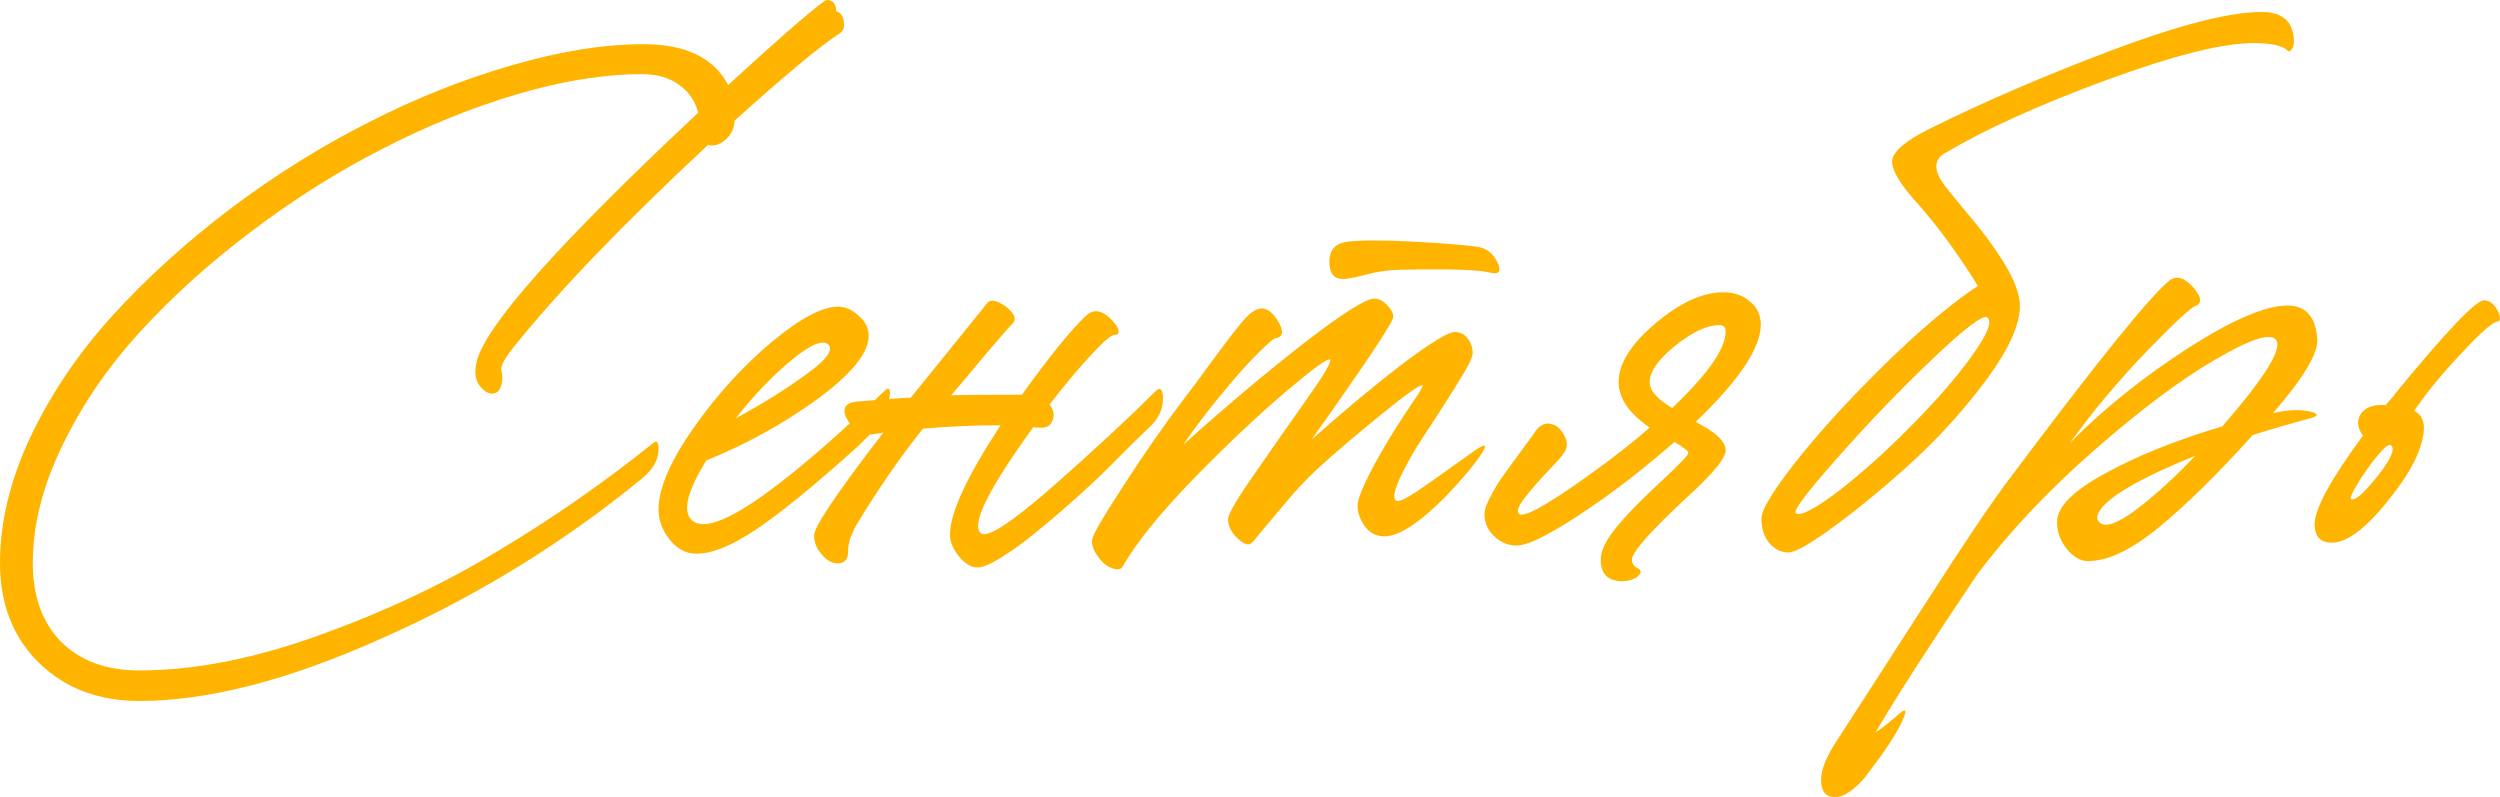
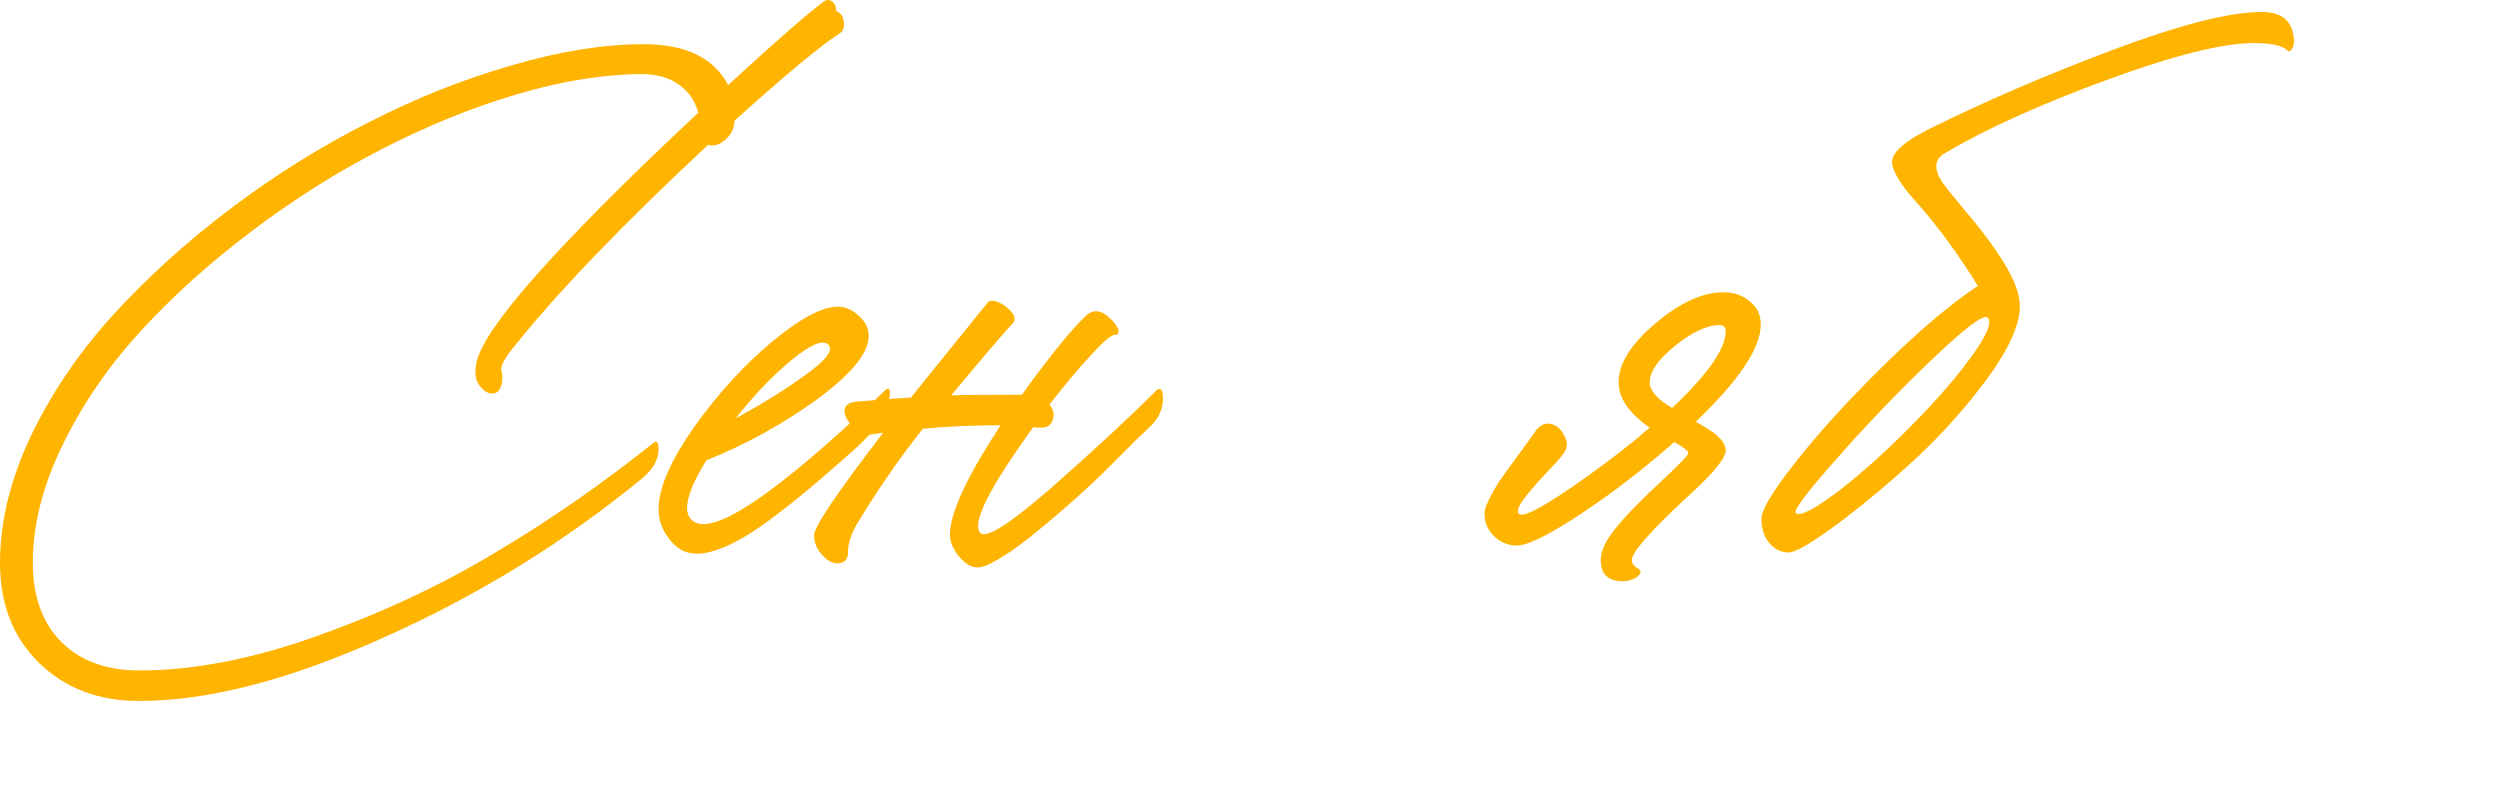
<svg xmlns="http://www.w3.org/2000/svg" viewBox="0 0 104.239 33.235" fill="none">
  <path d="M34.872 0.475C35.048 0.523 35.152 0.667 35.184 0.907C35.216 1.131 35.16 1.291 35.016 1.387C34.2 1.915 32.736 3.131 30.624 5.035V5.059C30.608 5.379 30.472 5.643 30.216 5.851C29.976 6.043 29.744 6.107 29.52 6.043C26 9.323 23.32 12.107 21.48 14.395C21.048 14.923 20.856 15.275 20.904 15.451C20.968 15.691 20.96 15.915 20.88 16.123C20.816 16.315 20.696 16.411 20.52 16.411C20.344 16.411 20.168 16.299 19.992 16.075C19.816 15.835 19.776 15.507 19.872 15.091C20.208 13.619 23.288 10.155 29.112 4.699C28.984 4.203 28.712 3.811 28.296 3.523C27.896 3.235 27.384 3.091 26.76 3.091C25.192 3.091 23.456 3.371 21.552 3.931C19.664 4.491 17.792 5.251 15.936 6.211C14.08 7.155 12.264 8.299 10.488 9.643C8.728 10.971 7.176 12.371 5.832 13.843C4.488 15.315 3.408 16.899 2.592 18.595C1.776 20.275 1.368 21.899 1.368 23.467C1.368 24.859 1.76 25.955 2.544 26.755C3.344 27.555 4.432 27.955 5.808 27.955C8.096 27.955 10.592 27.467 13.296 26.491C16.016 25.515 18.496 24.347 20.736 22.987C22.992 21.643 25.168 20.131 27.264 18.451C27.376 18.371 27.44 18.435 27.456 18.643C27.488 19.107 27.264 19.539 26.784 19.939C23.504 22.627 19.904 24.843 15.984 26.587C12.08 28.347 8.688 29.227 5.808 29.227C4.096 29.227 2.696 28.691 1.608 27.619C0.536 26.563 0 25.179 0 23.467C0 21.771 0.424 20.019 1.272 18.211C2.136 16.403 3.272 14.723 4.68 13.171C6.104 11.603 7.744 10.115 9.6 8.707C11.472 7.299 13.392 6.099 15.36 5.107C17.328 4.099 19.312 3.307 21.312 2.731C23.328 2.139 25.168 1.843 26.832 1.843C28.592 1.843 29.768 2.411 30.36 3.547C32.344 1.723 33.672 0.563 34.344 0.067C34.44 -0.013 34.544 -0.021 34.656 0.043C34.784 0.091 34.856 0.235 34.872 0.475Z" fill="#FFB400" />
  <path d="M36.89 16.291C37.034 16.147 37.106 16.179 37.106 16.387C37.09 16.883 36.81 17.459 36.266 18.115L35.786 18.595C33.882 20.307 32.426 21.491 31.418 22.147C30.411 22.803 29.594 23.115 28.97 23.083C28.554 23.067 28.195 22.859 27.891 22.459C27.586 22.059 27.442 21.627 27.458 21.163C27.49 20.283 27.987 19.163 28.946 17.803C29.922 16.427 31.002 15.243 32.186 14.251C33.386 13.259 34.314 12.771 34.971 12.787C35.291 12.803 35.579 12.939 35.834 13.195C36.106 13.435 36.234 13.723 36.218 14.059C36.186 14.763 35.459 15.635 34.034 16.675C32.611 17.699 31.082 18.539 29.45 19.195C28.682 20.443 28.466 21.259 28.802 21.643C29.554 22.507 32.25 20.723 36.89 16.291ZM33.602 15.619C34.45 15.011 34.762 14.595 34.538 14.371C34.314 14.147 33.81 14.355 33.027 14.995C32.258 15.619 31.474 16.435 30.675 17.443C31.794 16.835 32.771 16.227 33.602 15.619Z" fill="#FFB400" />
  <path d="M48.177 16.315C48.353 16.139 48.457 16.195 48.489 16.483C48.521 16.947 48.369 17.355 48.033 17.707L47.961 17.779C47.945 17.795 47.745 17.987 47.361 18.355C46.993 18.723 46.609 19.107 46.209 19.507C45.809 19.907 45.321 20.363 44.745 20.875C44.169 21.387 43.641 21.835 43.161 22.219C42.681 22.619 42.217 22.955 41.769 23.227C41.321 23.515 40.985 23.659 40.761 23.659C40.489 23.659 40.225 23.499 39.969 23.179C39.729 22.875 39.609 22.579 39.609 22.291C39.609 21.395 40.313 19.875 41.721 17.731C40.617 17.731 39.537 17.779 38.481 17.875C37.521 19.075 36.593 20.419 35.697 21.907C35.457 22.339 35.345 22.723 35.361 23.059C35.345 23.347 35.193 23.491 34.905 23.491C34.665 23.475 34.449 23.347 34.257 23.107C34.049 22.883 33.945 22.619 33.945 22.315C33.945 21.963 34.905 20.539 36.825 18.043L36.321 18.115C35.969 18.147 35.657 17.971 35.385 17.587C35.129 17.203 35.153 16.939 35.457 16.795C35.521 16.779 35.601 16.763 35.697 16.747C36.801 16.651 37.561 16.595 37.977 16.579L41.121 12.691C41.249 12.467 41.513 12.491 41.913 12.763C42.281 13.051 42.393 13.283 42.249 13.459C42.089 13.619 41.889 13.843 41.649 14.131C41.409 14.403 41.089 14.779 40.689 15.259C40.305 15.723 39.961 16.131 39.657 16.483C40.073 16.467 41.057 16.459 42.609 16.459C43.761 14.859 44.649 13.763 45.273 13.171C45.593 12.867 45.953 12.923 46.353 13.339C46.625 13.627 46.705 13.827 46.593 13.939C46.577 13.955 46.545 13.963 46.497 13.963C46.353 13.947 46.025 14.219 45.513 14.779C45.001 15.323 44.417 16.019 43.761 16.867C43.937 17.091 43.977 17.315 43.881 17.539C43.801 17.763 43.609 17.859 43.305 17.827C43.273 17.827 43.233 17.827 43.185 17.827C43.137 17.811 43.105 17.803 43.089 17.803C41.233 20.363 40.497 21.835 40.881 22.219C41.121 22.475 42.121 21.835 43.881 20.299C45.641 18.747 47.073 17.419 48.177 16.315Z" fill="#FFB400" />
-   <path d="M61.62 10.291C61.988 10.355 62.26 10.571 62.436 10.939C62.58 11.243 62.54 11.395 62.316 11.395C62.268 11.395 62.212 11.387 62.148 11.371C61.7 11.243 60.396 11.203 58.236 11.251C57.804 11.267 57.356 11.339 56.892 11.467C56.444 11.579 56.148 11.635 56.004 11.635C55.62 11.635 55.428 11.395 55.428 10.915C55.428 10.419 55.684 10.139 56.196 10.075C56.82 10.011 57.732 10.011 58.932 10.075C60.148 10.139 61.044 10.211 61.62 10.291ZM61.452 18.811C61.916 18.491 62.036 18.507 61.812 18.859C61.556 19.275 61.044 19.891 60.276 20.707C59.172 21.811 58.324 22.363 57.732 22.363C57.396 22.363 57.124 22.227 56.916 21.955C56.708 21.667 56.604 21.379 56.604 21.091C56.604 20.707 57.036 19.787 57.9 18.331C58.092 18.011 58.316 17.659 58.572 17.275C58.828 16.891 59.02 16.603 59.148 16.411C59.276 16.203 59.332 16.091 59.316 16.075C59.252 15.995 58.66 16.411 57.54 17.323C56.42 18.235 55.54 18.987 54.9 19.579C54.452 19.995 54.004 20.475 53.556 21.019C53.108 21.547 52.764 21.955 52.524 22.243C52.3 22.547 52.148 22.699 52.068 22.699C51.908 22.699 51.724 22.587 51.516 22.363C51.308 22.139 51.204 21.899 51.204 21.643C51.204 21.435 51.58 20.795 52.332 19.723C53.084 18.635 53.812 17.595 54.516 16.603C55.22 15.611 55.532 15.075 55.452 14.995C55.372 14.915 54.756 15.363 53.604 16.339C52.452 17.315 51.164 18.531 49.74 19.987C48.332 21.443 47.348 22.667 46.788 23.659C46.692 23.755 46.548 23.763 46.356 23.683C46.148 23.619 45.956 23.459 45.78 23.203C45.588 22.947 45.508 22.707 45.54 22.483C45.572 22.275 46.012 21.523 46.86 20.227C47.692 18.931 48.564 17.683 49.476 16.483C49.716 16.179 49.996 15.803 50.316 15.355C50.652 14.907 50.908 14.563 51.084 14.323C51.26 14.083 51.452 13.835 51.66 13.579C51.868 13.323 52.044 13.139 52.188 13.027C52.348 12.915 52.484 12.859 52.596 12.859C52.852 12.859 53.092 13.051 53.316 13.435C53.54 13.835 53.492 14.059 53.172 14.107C53.092 14.123 52.86 14.323 52.476 14.707C52.092 15.075 51.604 15.619 51.012 16.339C50.42 17.043 49.86 17.779 49.332 18.547C51.076 16.979 52.748 15.571 54.348 14.323C55.964 13.075 56.948 12.451 57.3 12.451C57.492 12.451 57.668 12.539 57.828 12.715C58.004 12.891 58.092 13.059 58.092 13.219C58.092 13.427 56.956 15.131 54.684 18.331C56.108 17.067 57.388 16.003 58.524 15.139C59.676 14.275 60.388 13.843 60.66 13.843C60.884 13.843 61.06 13.931 61.188 14.107C61.332 14.283 61.404 14.491 61.404 14.731C61.404 14.859 61.292 15.115 61.068 15.499C60.844 15.883 60.484 16.459 59.988 17.227C59.492 17.979 59.156 18.499 58.98 18.787C58.244 20.051 57.988 20.747 58.212 20.875C58.26 20.907 58.356 20.891 58.5 20.827C58.644 20.763 58.836 20.651 59.076 20.491C59.332 20.315 59.564 20.155 59.772 20.011C59.98 19.867 60.26 19.667 60.612 19.411C60.98 19.155 61.26 18.955 61.452 18.811Z" fill="#FFB400" />
  <path d="M70.705 17.587C71.025 17.763 71.248 17.899 71.376 17.995C71.504 18.075 71.632 18.187 71.761 18.331C71.889 18.475 71.953 18.627 71.953 18.787C71.953 19.075 71.512 19.635 70.633 20.467C70.521 20.563 70.433 20.643 70.369 20.707C68.816 22.147 68.041 23.027 68.041 23.347C68.041 23.491 68.129 23.611 68.305 23.707C68.465 23.803 68.433 23.931 68.209 24.091C68.033 24.187 67.849 24.235 67.657 24.235C67.049 24.235 66.744 23.939 66.744 23.347C66.744 22.979 66.944 22.547 67.345 22.051C67.745 21.539 68.457 20.811 69.481 19.867C70.073 19.307 70.377 18.987 70.393 18.907C70.409 18.859 70.361 18.795 70.249 18.715C70.153 18.635 70.009 18.539 69.817 18.427C68.792 19.323 67.785 20.123 66.792 20.827C64.969 22.107 63.785 22.747 63.241 22.747C62.889 22.747 62.577 22.619 62.305 22.363C62.032 22.107 61.896 21.795 61.896 21.427C61.896 21.251 61.984 21.003 62.16 20.683C62.321 20.363 62.497 20.075 62.689 19.819C62.881 19.547 63.137 19.195 63.457 18.763C63.777 18.331 63.985 18.043 64.08 17.899C64.272 17.691 64.472 17.619 64.681 17.683C64.905 17.731 65.081 17.883 65.209 18.139C65.353 18.379 65.369 18.603 65.257 18.811C65.193 18.939 64.961 19.211 64.56 19.627C64.176 20.027 63.849 20.403 63.577 20.755C63.305 21.107 63.225 21.331 63.337 21.427C63.529 21.603 64.496 21.067 66.241 19.819C67.249 19.099 68.097 18.435 68.785 17.827C67.921 17.235 67.489 16.603 67.489 15.931C67.489 15.163 68.001 14.347 69.024 13.483C70.049 12.619 70.993 12.187 71.857 12.187C72.305 12.187 72.673 12.315 72.961 12.571C73.265 12.811 73.417 13.131 73.417 13.531C73.417 14.507 72.513 15.859 70.705 17.587ZM68.785 15.931C68.785 16.283 69.096 16.643 69.721 17.011C71.208 15.603 71.953 14.539 71.953 13.819C71.953 13.643 71.865 13.555 71.688 13.555C71.176 13.555 70.561 13.843 69.841 14.419C69.136 14.995 68.785 15.499 68.785 15.931Z" fill="#FFB400" />
  <path d="M94.3 0.499C95.068 0.499 95.508 0.811 95.62 1.435C95.684 1.787 95.636 2.019 95.476 2.131C95.444 2.147 95.412 2.139 95.38 2.107C95.172 1.899 94.7 1.795 93.964 1.795C92.684 1.795 90.644 2.307 87.844 3.331C85.06 4.355 82.828 5.363 81.148 6.355C80.652 6.611 80.604 7.035 81.004 7.627C81.052 7.707 81.38 8.115 81.988 8.851C82.612 9.571 83.14 10.283 83.572 10.987C84.004 11.691 84.22 12.283 84.22 12.763C84.22 13.531 83.772 14.531 82.876 15.763C81.98 16.979 80.964 18.115 79.828 19.171C78.692 20.211 77.604 21.115 76.564 21.883C75.524 22.651 74.86 23.035 74.572 23.035C74.268 23.035 74.004 22.907 73.78 22.651C73.556 22.395 73.444 22.051 73.444 21.619C73.444 21.299 73.82 20.643 74.572 19.651C75.324 18.659 76.244 17.595 77.332 16.459C79.348 14.363 81.06 12.851 82.468 11.923C81.7 10.675 80.892 9.563 80.044 8.587C79.26 7.739 78.876 7.115 78.892 6.715C78.924 6.315 79.46 5.859 80.5 5.347C82.756 4.227 85.284 3.139 88.084 2.083C90.9 1.027 92.972 0.499 94.3 0.499ZM79.876 17.563C80.836 16.587 81.62 15.675 82.228 14.827C82.852 13.963 83.068 13.435 82.876 13.243C82.716 13.083 81.94 13.667 80.548 14.995C79.156 16.323 77.828 17.707 76.564 19.147C75.3 20.571 74.74 21.323 74.884 21.403C75.092 21.531 75.708 21.203 76.732 20.419C77.756 19.619 78.804 18.667 79.876 17.563Z" fill="#FFB400" />
-   <path d="M94.771 17.227C95.459 17.067 96.027 17.059 96.475 17.203C96.635 17.267 96.635 17.331 96.475 17.395C96.459 17.395 96.435 17.403 96.403 17.419C95.395 17.691 94.571 17.931 93.931 18.139C92.443 19.787 91.131 21.075 89.995 22.003C88.859 22.931 87.883 23.395 87.067 23.395C86.747 23.395 86.451 23.227 86.179 22.891C85.907 22.555 85.771 22.179 85.771 21.763C85.771 21.139 86.435 20.467 87.763 19.747C89.091 19.011 90.723 18.355 92.659 17.779C94.499 15.667 95.235 14.451 94.867 14.131C94.579 13.891 93.731 14.187 92.323 15.019C90.915 15.835 89.251 17.083 87.331 18.763C85.427 20.427 83.803 22.147 82.459 23.923C80.427 26.947 79.011 29.147 78.211 30.523C78.371 30.443 78.699 30.187 79.195 29.755C79.403 29.579 79.483 29.579 79.435 29.755C79.323 30.139 78.979 30.739 78.403 31.555C78.115 31.939 77.899 32.227 77.755 32.419C77.595 32.611 77.403 32.795 77.179 32.971C76.939 33.147 76.715 33.235 76.507 33.235C76.123 33.235 75.931 32.995 75.931 32.515C75.931 32.083 76.155 31.531 76.603 30.859C76.747 30.635 77.331 29.731 78.355 28.147C79.363 26.579 80.371 25.019 81.379 23.467C82.387 21.931 83.123 20.851 83.587 20.227C87.379 15.155 89.675 12.307 90.475 11.683C90.763 11.475 91.091 11.579 91.459 11.995C91.747 12.331 91.811 12.563 91.651 12.691C91.635 12.723 91.611 12.739 91.579 12.739C91.499 12.755 91.299 12.907 90.979 13.195C90.675 13.467 90.219 13.915 89.611 14.539C89.003 15.163 88.371 15.867 87.715 16.651C87.363 17.067 86.891 17.675 86.299 18.475C87.707 17.051 89.339 15.739 91.195 14.539C93.067 13.339 94.459 12.739 95.371 12.739C96.139 12.739 96.555 13.203 96.619 14.131C96.667 14.723 96.051 15.755 94.771 17.227ZM87.523 21.763C87.747 22.019 88.259 21.851 89.059 21.259C89.859 20.651 90.683 19.899 91.531 19.003C89.163 19.963 87.819 20.755 87.499 21.379C87.419 21.539 87.427 21.667 87.523 21.763Z" fill="#FFB400" />
-   <path d="M103.565 12.523C103.821 12.523 104.029 12.699 104.189 13.051C104.269 13.275 104.253 13.395 104.141 13.411C103.949 13.411 103.445 13.851 102.629 14.731C101.813 15.595 101.157 16.395 100.661 17.131C101.045 17.323 101.157 17.731 100.997 18.355C100.853 18.963 100.501 19.643 99.941 20.395C98.837 21.883 97.933 22.627 97.229 22.627C96.749 22.627 96.509 22.371 96.509 21.859C96.509 21.219 97.181 19.987 98.525 18.163C98.269 17.811 98.253 17.491 98.477 17.203C98.669 16.963 99.005 16.859 99.485 16.891C99.517 16.827 99.581 16.747 99.677 16.651C99.773 16.555 99.837 16.475 99.869 16.411C101.997 13.819 103.229 12.523 103.565 12.523ZM98.021 20.803C98.181 20.899 98.541 20.595 99.101 19.891C99.677 19.171 99.877 18.731 99.701 18.571C99.621 18.491 99.429 18.635 99.125 19.003C98.837 19.355 98.565 19.739 98.309 20.155C98.069 20.555 97.973 20.771 98.021 20.803Z" fill="#FFB400" />
</svg>